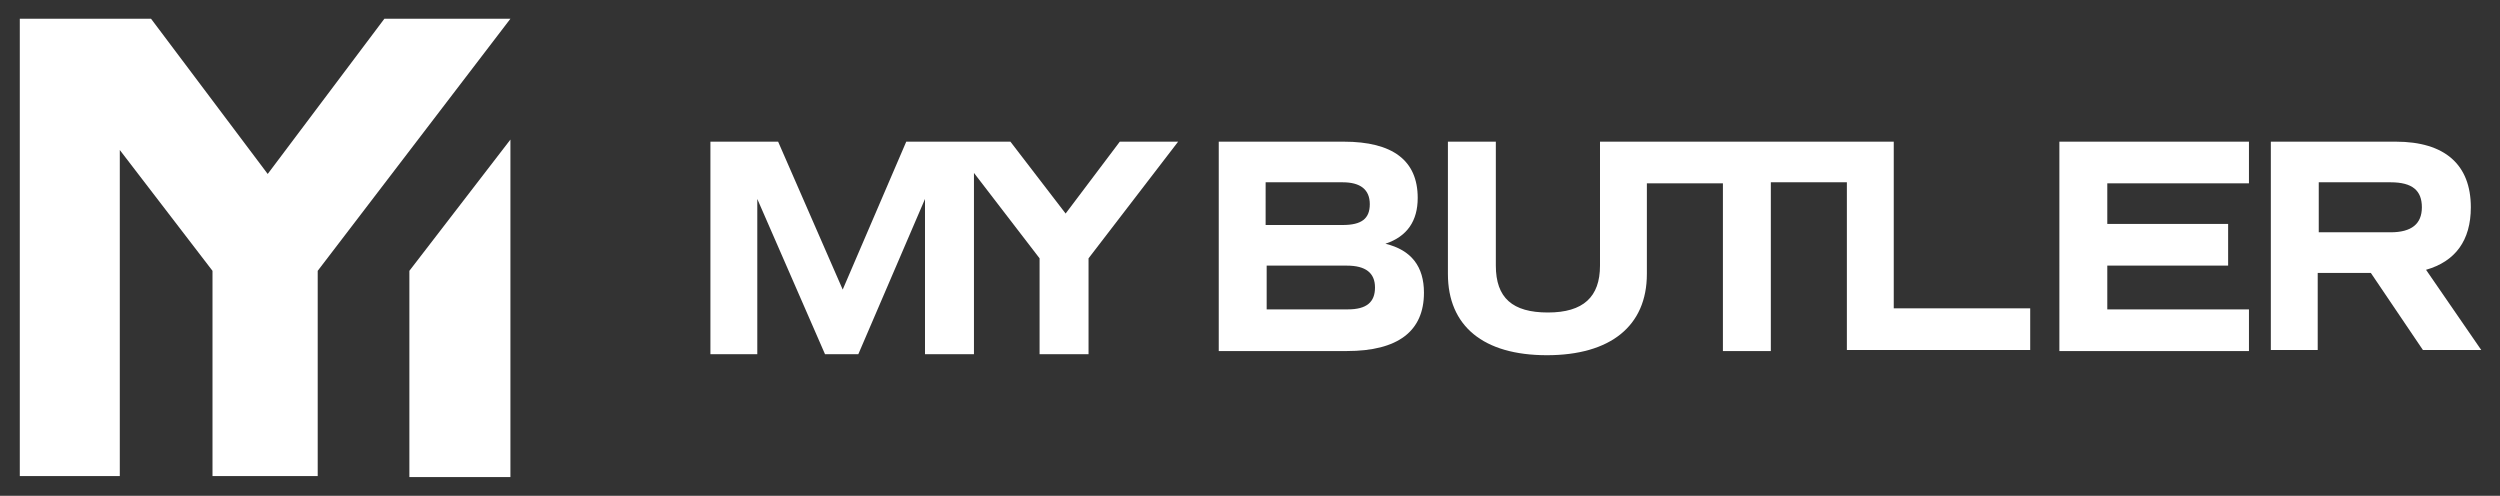
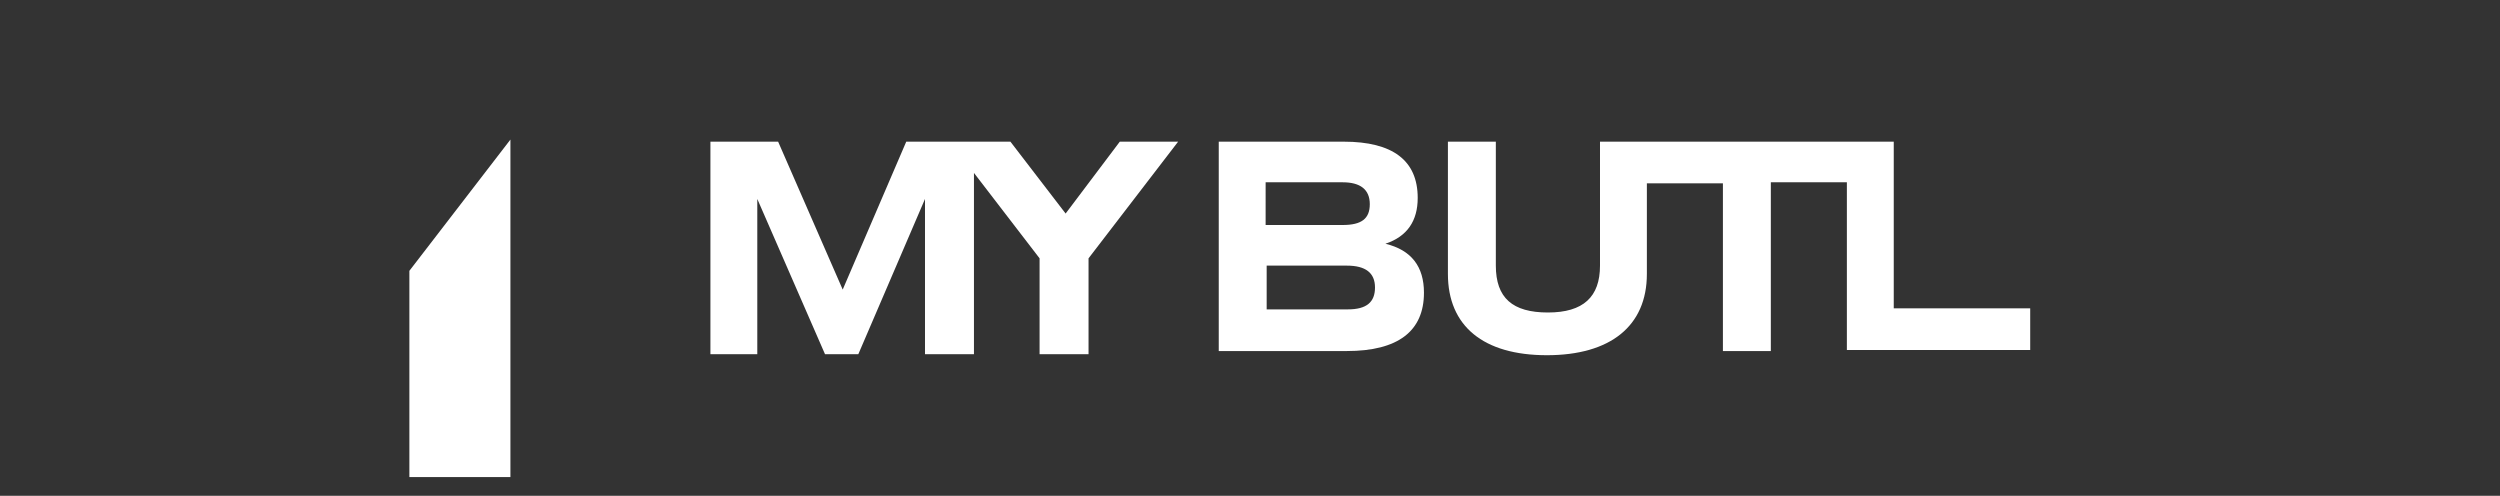
<svg xmlns="http://www.w3.org/2000/svg" version="1.1" id="Vrstva_1" x="0px" y="0px" viewBox="0 0 240 47.6" style="enable-background:new 0 0 240 47.6;" xml:space="preserve">
  <rect x="0" y="0" width="240" height="47.6" fill="#333333" stroke="none" />
  <style type="text/css">
	.st0{fill:#FFFFFF;}
</style>
  <g>
    <g>
-       <polygon class="st0" points="36.9,1.8 25.7,16.7 14.5,1.8 11.5,1.8 1.9,1.8 1.9,45.7 11.5,45.7 11.5,14.4 20.4,26 20.4,45.7     30.5,45.7 30.5,26 49,1.8   " />
      <polygon class="st0" points="39.3,45.8 49,45.8 49,30.9 49,13.4 39.3,26   " />
      <g>
        <path class="st0" d="M136.7,28.1c0,3.7-2.5,5.6-7.4,5.6H117V13.6h12c4.7,0,7.1,1.8,7.1,5.4c0,2.2-1,3.7-3.1,4.4     C135.5,24,136.7,25.6,136.7,28.1z M121.6,21.6h7.3c1.8,0,2.6-0.6,2.6-2c0-1.4-0.9-2.1-2.6-2.1h-7.4V21.6z M132,27.6     c0-1.4-0.9-2.1-2.7-2.1h-7.7v4.2h7.8C131.2,29.7,132,29,132,27.6z" />
        <path class="st0" d="M181.8,29.7V13.6h-4.5h-0.1H158h-0.2h-4.2v11.9c0,3-1.6,4.5-5,4.5c-3.4,0-5-1.4-5-4.5V13.6h-4.6v12.7     c0,5,3.4,7.8,9.5,7.8c6.1,0,9.6-2.8,9.6-7.8v-8.7h7.3v16.1h4.6V17.5h7.3v16.1h17.6v-4H181.8z" />
-         <path class="st0" d="M202.3,17.5v4h11.6v4h-11.6v4.2h13.6v4h-18.2V13.6h18.2v4H202.3z" />
-         <path class="st0" d="M232.6,33.6l-5-7.4h-5.1v7.4H218V13.6h12c4.7,0,7.2,2.2,7.2,6.3c0,3.2-1.5,5.2-4.3,6l5.3,7.7H232.6z      M222.6,22.3h6.9c2,0,3-0.8,3-2.4c0-1.6-0.9-2.4-3-2.4h-6.9V22.3z" />
        <polygon class="st0" points="107.5,13.6 102.3,20.5 97,13.6 93.5,13.6 91.2,13.6 87,13.6 80.9,27.8 74.7,13.6 68.2,13.6 68.2,34      72.7,34 72.7,19.1 79.2,34 82.4,34 88.8,19.1 88.8,34 93.5,34 93.5,16.6 99.8,24.8 99.8,34 104.5,34 104.5,24.8 113.1,13.6         " />
      </g>
    </g>
  </g>
</svg>